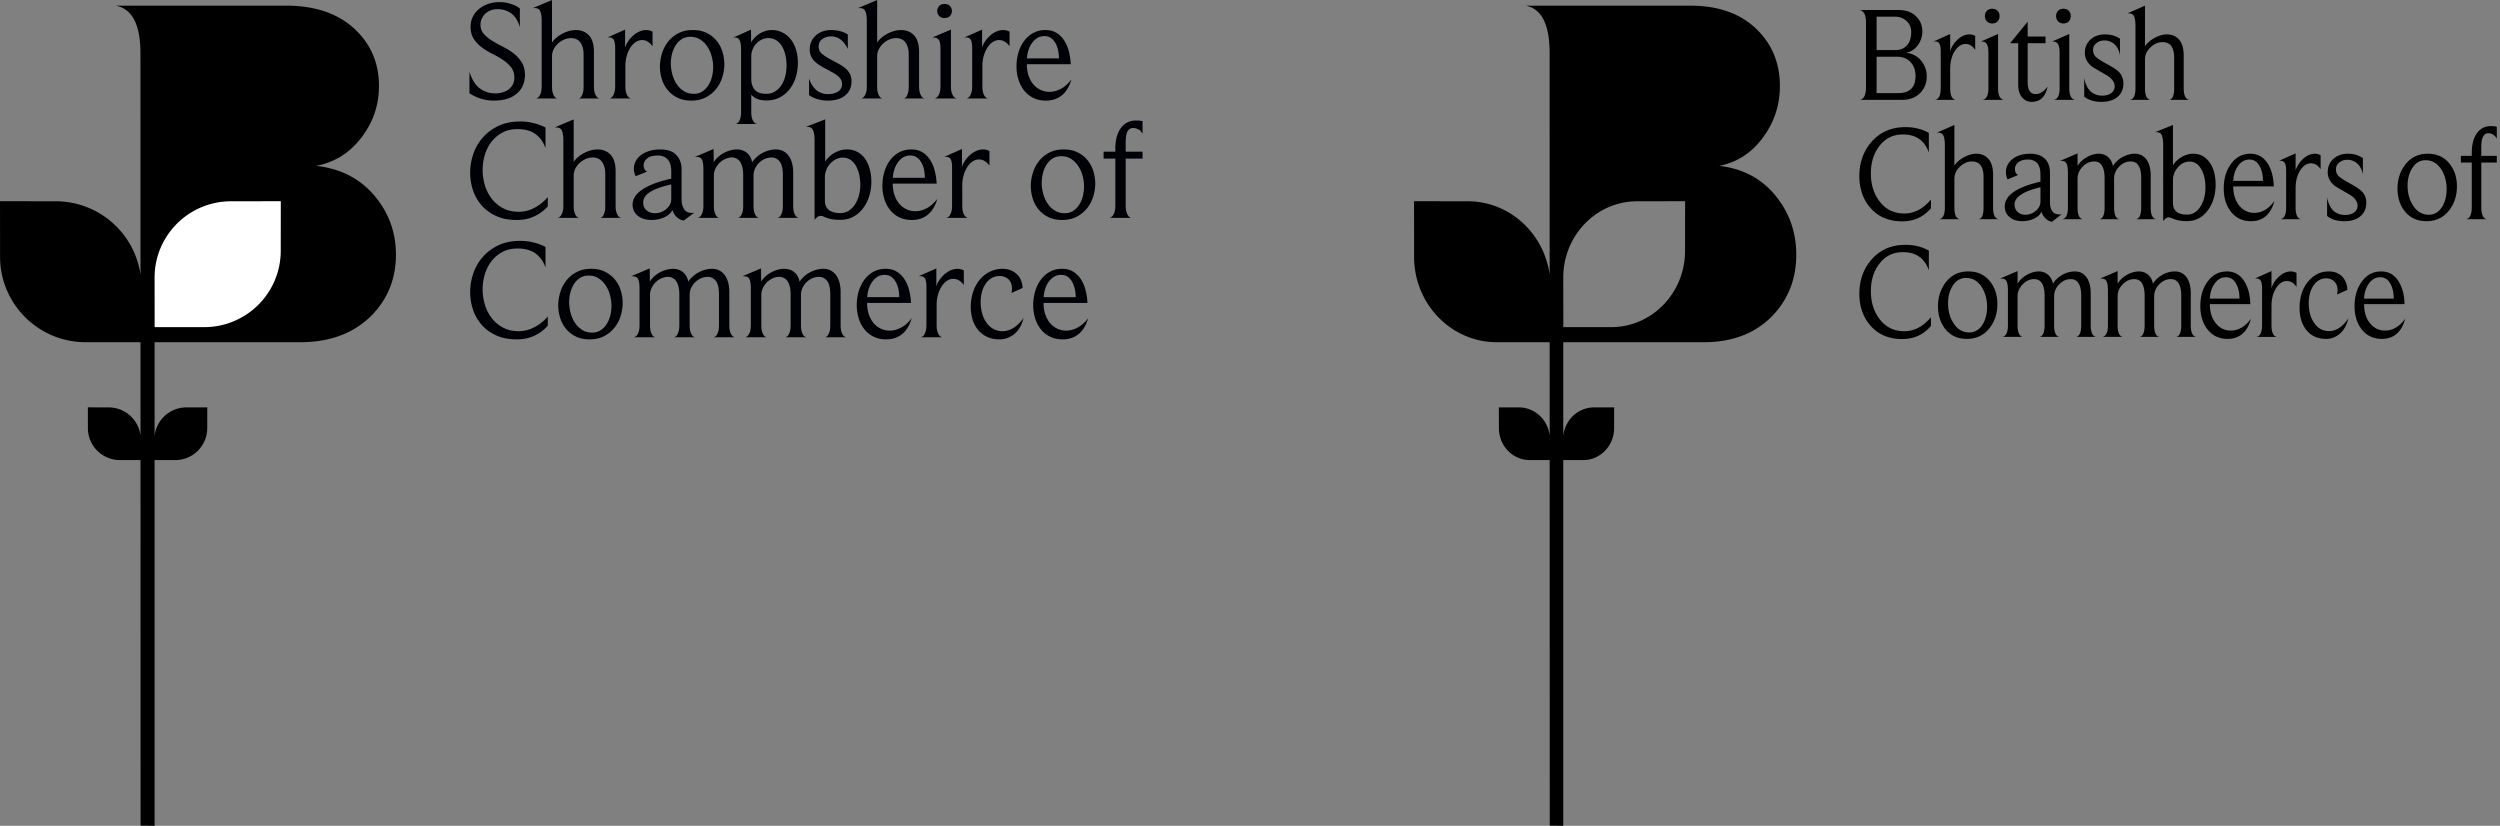
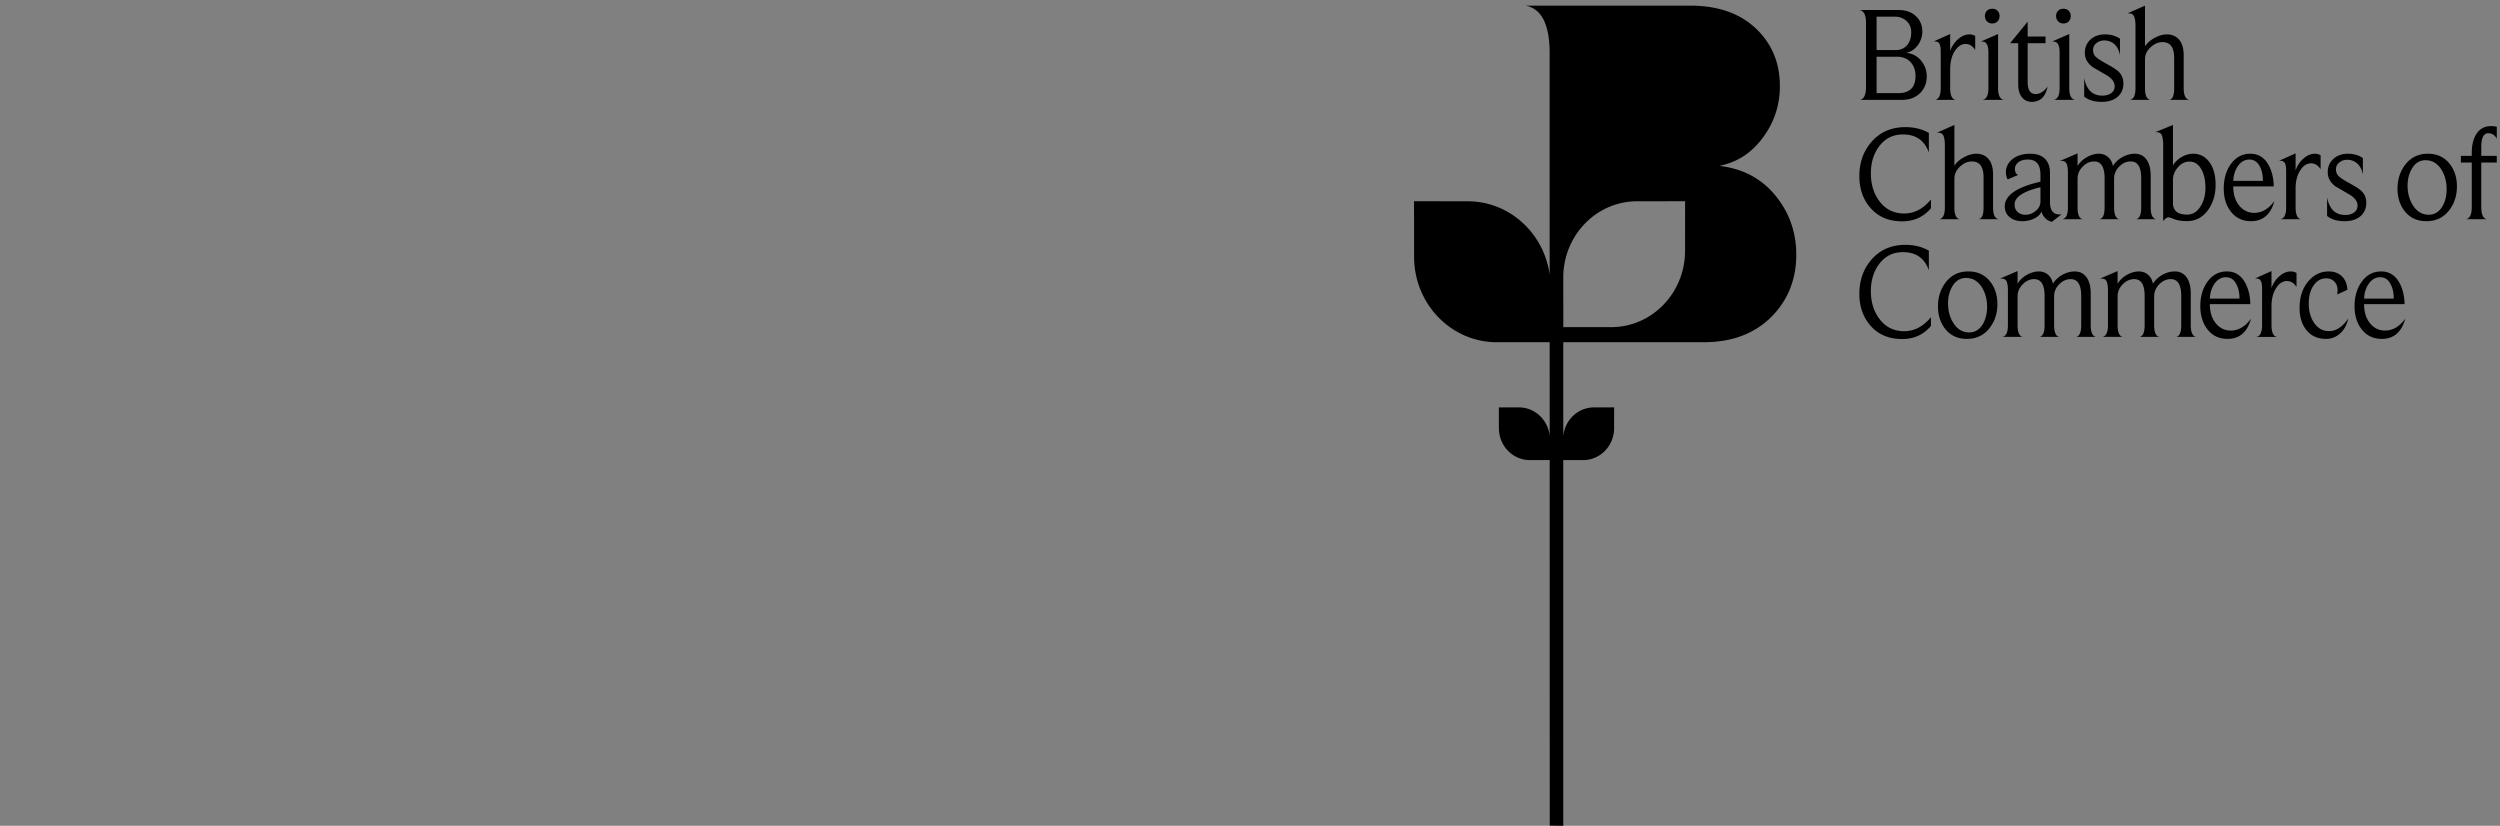
<svg xmlns="http://www.w3.org/2000/svg" width="442" height="146">
  <rect width="100%" height="100%" fill="#808080" stroke="none" />
  <g fill="none" fill-rule="evenodd">
    <path d="M298.865 1c5.128 0 9.13 1.495 12.013 4.468 2.538 2.62 3.805 5.868 3.805 9.74 0 3.395-1.01 6.443-3.026 9.154-2.019 2.709-4.586 4.364-7.698 4.96 4.136.477 7.44 2.218 9.914 5.225 2.472 3.009 3.707 6.505 3.707 10.495 0 4.17-1.35 7.715-4.06 10.632-3.05 3.218-7.139 4.826-12.255 4.826h-24.88v16.624c.267-2.862 2.601-5.095 5.44-5.095l3.553-.008-.003 3.67c0 3.123-2.448 5.652-5.468 5.652l-3.522-.002V146l-2.39-.035-.012-64.624-3.517.002c-3.018 0-5.463-2.529-5.463-5.651l-.006-3.67 3.555.007c2.811 0 5.128 2.196 5.431 5.02l-.002-16.549-9.35.004c-8.072 0-14.62-6.763-14.62-15.108L250 35.57l9.501.017c7.373 0 13.468 5.637 14.478 12.967l-.005-39.155c0-5.061-1.415-7.864-4.234-8.399zm38.02 42.288c1.437 0 2.72.29 3.855.874l.28.152v3.463c-.754-2.13-2.277-3.196-4.57-3.196-1.786 0-3.202.715-4.247 2.144-.955 1.29-1.433 2.872-1.433 4.748 0 1.908.493 3.532 1.479 4.866 1.092 1.48 2.57 2.219 4.432 2.219 1.68 0 3.18-.746 4.502-2.236l.207-.242v1.55c-1.31 1.541-3.003 2.313-5.08 2.313-2.418 0-4.32-.827-5.705-2.482-1.247-1.48-1.871-3.318-1.871-5.512 0-2.323.679-4.295 2.034-5.919 1.524-1.827 3.564-2.742 6.118-2.742zm74.852 4.702c.925 0 1.69.278 2.286.834.567.555.89 1.278.977 2.165l.019.247-1.824.836c.057-.239.09-.494.09-.764 0-.637-.194-1.144-.577-1.528-.385-.38-.861-.572-1.432-.572-.906 0-1.649.414-2.227 1.242-.576.827-.866 1.892-.866 3.197 0 1.32.3 2.44.902 3.363.662 1.018 1.553 1.528 2.675 1.528 1.28 0 2.417-.749 3.42-2.243-.262 1.175-.774 2.08-1.524 2.717a3.56 3.56 0 01-2.402.905c-1.51 0-2.69-.541-3.534-1.624-.77-1.001-1.155-2.28-1.155-3.84 0-1.891.495-3.44 1.49-4.651.992-1.209 2.222-1.812 3.682-1.812zm-63.748 0c1.665 0 2.965.613 3.905 1.837.829 1.081 1.244 2.391 1.244 3.935 0 1.606-.438 2.989-1.314 4.15-1.003 1.336-2.366 2.004-4.089 2.004-1.645 0-2.938-.613-3.879-1.837-.815-1.081-1.222-2.386-1.222-3.912 0-1.606.438-2.996 1.313-4.174 1.003-1.335 2.35-2.003 4.042-2.003zm45.737-.001c1.327 0 2.358.597 3.093 1.79.597.971.94 2.177 1.024 3.622l.015.366h-7.16c0 1.43.37 2.584 1.11 3.457.69.813 1.554 1.218 2.585 1.218 1.372 0 2.565-.7 3.583-2.1-.647 2.383-2.034 3.573-4.158 3.573-1.509 0-2.71-.587-3.601-1.764-.8-1.066-1.202-2.402-1.202-4.008 0-1.747.436-3.21 1.304-4.387.87-1.178 2.006-1.767 3.407-1.767zm27.271 0c1.325 0 2.357.597 3.094 1.79.595.971.94 2.177 1.022 3.622l.015.366h-7.158c0 1.43.37 2.584 1.109 3.457.69.813 1.552 1.218 2.586 1.218 1.372 0 2.564-.7 3.582-2.1-.646 2.383-2.034 3.573-4.157 3.573-1.509 0-2.709-.587-3.602-1.764-.802-1.066-1.202-2.402-1.202-4.008 0-1.747.436-3.21 1.306-4.387.869-1.178 2.002-1.767 3.405-1.767zm-19.398-.065v3.003a4.875 4.875 0 011.302-2.006c.67-.621 1.375-.932 2.12-.932.268 0 .537.056.803.169l.2.095v2.482c-.444-.7-1.017-1.05-1.705-1.05-.74 0-1.376.423-1.914 1.265-.49.772-.76 1.732-.8 2.88l-.006.317v3.316c0 1.213.284 1.905.848 2.076l.11.026h-3.625c.628-.105.96-.733.997-1.88l.003-.222v-6.37c0-.587-.049-1-.142-1.242-.124-.37-.373-.575-.748-.612l-.13-.007h-.233l2.92-1.308zm-27.206.001v2.239c.4-.67.967-1.203 1.707-1.602.691-.382 1.376-.572 2.053-.572.627 0 1.171.196 1.624.585.455.39.742.92.865 1.589.367-.607.898-1.115 1.588-1.532.755-.429 1.515-.642 2.287-.642.921 0 1.636.382 2.142 1.144.405.623.625 1.436.662 2.439l.005.307v5.608c0 1.196.286 1.88.857 2.05l.11.026h-3.558c.572-.105.873-.726.906-1.858l.004-.218v-5.154c0-1.99-.615-2.983-1.85-2.983-.774 0-1.455.308-2.048.919-.541.557-.836 1.195-.886 1.916l-.007.219v5.083c0 1.213.28 1.896.841 2.053l.109.023h-3.534c.566-.105.866-.726.9-1.858l.003-.218v-5.154c0-1.99-.615-2.983-1.847-2.983-.754 0-1.431.308-2.034.919-.543.557-.841 1.195-.891 1.916l-.008.219v5.083c0 1.196.272 1.88.815 2.05l.105.026h-3.625c.628-.105.957-.719.994-1.837l.003-.216v-6.107c0-.876-.098-1.465-.3-1.767-.134-.223-.364-.348-.688-.376l-.145-.006h-.254l3.095-1.33zm-17.687 0v2.239c.4-.67.967-1.203 1.706-1.602.692-.382 1.374-.572 2.051-.572.631 0 1.174.196 1.627.585.453.39.741.92.864 1.589.368-.607.899-1.115 1.589-1.532.754-.429 1.515-.642 2.284-.642.922 0 1.636.382 2.142 1.144.407.623.627 1.436.664 2.439l.006.307v5.608c0 1.196.285 1.88.854 2.05l.11.026h-3.554c.571-.105.872-.726.905-1.858l.003-.218v-5.154c0-1.99-.616-2.983-1.85-2.983-.774 0-1.456.308-2.048.919-.54.557-.836 1.195-.885 1.916l-.007.219v5.083c0 1.213.278 1.896.84 2.053l.11.023h-3.534c.565-.105.866-.726.899-1.858l.003-.218v-5.154c0-1.99-.616-2.983-1.846-2.983-.755 0-1.432.308-2.03.919-.549.557-.846 1.195-.896 1.916l-.007.219v5.083c0 1.196.272 1.88.816 2.05l.105.026h-3.626c.626-.105.957-.719.993-1.837l.004-.216v-6.107c0-.876-.099-1.465-.298-1.767-.136-.223-.368-.348-.691-.376l-.145-.006h-.256l3.098-1.33zm-9.105 1.212c-1.047 0-1.858.51-2.448 1.526-.493.844-.737 1.83-.737 2.958 0 1.322.307 2.474.925 3.46.707 1.131 1.647 1.695 2.815 1.695 1.031 0 1.848-.509 2.446-1.528.477-.857.716-1.853.716-2.98 0-1.305-.297-2.451-.9-3.436-.707-1.13-1.648-1.695-2.817-1.695zm-49.673-13.564l-8.489.014c-7.21 0-13.054 6.043-13.054 13.494l.01 8.753 8.464.004c7.213 0 13.058-6.04 13.058-13.491l.011-8.774zm95.625 13.444c-.853 0-1.549.413-2.09 1.242-.417.63-.668 1.374-.745 2.237l-.02.292h5.244c0-.988-.177-1.822-.533-2.506-.417-.842-1.037-1.265-1.856-1.265zm27.272 0c-.853 0-1.551.413-2.09 1.242-.42.63-.667 1.374-.745 2.237l-.02.292h5.243c0-.988-.174-1.822-.532-2.506-.42-.842-1.037-1.265-1.856-1.265zM358.968 27.18c1.138 0 2.017.317 2.636.954.507.54.782 1.26.824 2.16l.006.25v5.154c0 1.48.57 2.22 1.71 2.22.037 0 .087-.005.149-.012l.219-.036-1.731 1.34c-.46-.078-.863-.3-1.2-.658-.34-.359-.548-.737-.626-1.136-.277.54-.735.958-1.374 1.25a4.875 4.875 0 01-2.065.44c-.877 0-1.61-.235-2.195-.703-.584-.47-.878-1.109-.878-1.921 0-1.884 1.99-3.312 5.964-4.28l.345-.083v-1.241c0-1.78-.733-2.67-2.197-2.67-.741 0-1.314.163-1.714.49-.402.325-.6.71-.6 1.155 0 .536.16.88.48 1.033l.101.04-1.874.788a2.775 2.775 0 01-.302-1.312c0-.845.355-1.575 1.064-2.196.817-.684 1.901-1.026 3.258-1.026zm-22.082-4.703c1.436 0 2.72.292 3.854.874l.28.152v3.465c-.754-2.131-2.277-3.199-4.57-3.199-1.786 0-3.202.717-4.247 2.149-.955 1.287-1.433 2.868-1.433 4.746 0 1.908.493 3.53 1.479 4.865 1.092 1.48 2.57 2.218 4.432 2.218 1.68 0 3.18-.745 4.502-2.235l.207-.241v1.55c-1.31 1.54-3.003 2.31-5.08 2.31-2.418 0-4.32-.826-5.705-2.48-1.247-1.478-1.871-3.317-1.871-5.513 0-2.323.679-4.294 2.034-5.917 1.524-1.828 3.564-2.744 6.118-2.744zm78.262 4.703c.884 0 1.677.207 2.38.62l.23.144v2.909l-.052-.25c-.175-.74-.513-1.324-1.012-1.754a2.617 2.617 0 00-1.688-.6c-.553 0-1.016.154-1.386.455-.415.32-.623.725-.623 1.217 0 .493.15.89.451 1.194.3.302.927.715 1.884 1.24 1.06.572 1.784 1.04 2.171 1.407.57.556.855 1.25.855 2.076 0 1-.343 1.798-1.028 2.386-.686.587-1.626.883-2.828.883-1.195 0-2.161-.264-2.894-.793l-.179-.137V34.91c.402 2.067 1.471 3.097 3.215 3.097.552 0 1.031-.117 1.431-.356.495-.302.742-.74.742-1.313 0-.699-.457-1.335-1.367-1.907l-2.542-1.48c-.91-.683-1.365-1.517-1.365-2.504 0-.954.332-1.738.993-2.349.662-.613 1.53-.919 2.612-.919zm-17.28-.002c1.328 0 2.36.598 3.096 1.793.597.967.939 2.175 1.025 3.618l.016.366h-7.166c0 1.432.372 2.585 1.111 3.459.692.813 1.557 1.218 2.588 1.218 1.372 0 2.563-.701 3.581-2.1-.646 2.382-2.034 3.573-4.157 3.573-1.51 0-2.71-.588-3.602-1.765-.8-1.065-1.202-2.401-1.202-4.007 0-1.75.434-3.21 1.304-4.388.87-1.177 2.008-1.767 3.407-1.767zm31.368.001c1.663 0 2.965.613 3.903 1.837.83 1.082 1.246 2.394 1.246 3.935 0 1.607-.44 2.99-1.316 4.15-1 1.339-2.364 2.005-4.089 2.005-1.645 0-2.94-.613-3.879-1.838-.815-1.08-1.222-2.383-1.222-3.911 0-1.606.44-2.997 1.315-4.174 1.003-1.336 2.349-2.004 4.042-2.004zm-45.057-5.08v7.135c.372-.606.89-1.097 1.55-1.481.662-.38 1.332-.574 2.012-.574 1.172 0 2.118.478 2.844 1.434.754 1.003 1.133 2.356 1.133 4.058 0 1.736-.443 3.216-1.32 4.44-.955 1.323-2.204 1.983-3.741 1.983-.912 0-1.651-.112-2.22-.337l-.45-.172c-.298-.11-.48-.165-.545-.165-.275 0-.566.177-.875.532l-.117.142V25.657c0-.907-.11-1.536-.324-1.886-.148-.237-.388-.37-.724-.4l-.15-.006h-.205l3.132-1.267zm-16.868 5.016v2.239c.399-.67.971-1.203 1.707-1.6.693-.383 1.376-.575 2.053-.575.631 0 1.171.196 1.628.586.45.39.74.919.86 1.589.369-.606.901-1.115 1.593-1.53.75-.43 1.515-.645 2.283-.645.92 0 1.634.382 2.144 1.146.403.622.623 1.434.66 2.438l.005.306v5.608c0 1.198.286 1.881.857 2.05l.11.026h-3.556c.57-.105.873-.723.906-1.857l.004-.219v-5.153c0-1.988-.617-2.981-1.853-2.981-.77 0-1.454.305-2.049.918-.54.556-.834 1.196-.884 1.917l-.007.218v5.081c0 1.213.279 1.897.841 2.053l.109.023h-3.532c.566-.105.866-.723.9-1.857l.002-.219v-5.153c0-1.988-.618-2.981-1.846-2.981-.754 0-1.433.305-2.032.918-.547.556-.845 1.196-.895 1.917l-.008.218v5.081c0 1.198.272 1.881.817 2.05l.105.026h-3.627c.628-.105.96-.716.998-1.835l.003-.215v-6.11c0-.875-.1-1.463-.301-1.764-.138-.223-.369-.348-.692-.376l-.144-.006h-.256l3.097-1.332zm73.083-4.82c.308 0 .592.025.85.076l.187.043v2.12c-.34-.653-.845-.978-1.52-.978-.778 0-1.183.748-1.22 2.247l-.003.231v1.524h2.743v1.175h-2.743v7.849c0 1.244.287 1.957.858 2.143l.11.029h-3.67c.641-.105.98-.752 1.017-1.943l.004-.23v-7.848h-1.923v-1.175h1.923v-.523c0-1.461.3-2.617.898-3.465.6-.85 1.428-1.275 2.49-1.275zm-94.859-.197v7.208c.353-.574.91-1.071 1.672-1.492.764-.423 1.49-.635 2.184-.635.925 0 1.653.316 2.186.944.49.579.754 1.4.792 2.46l.004.27v5.824c0 1.198.294 1.881.884 2.05l.113.026h-3.531c.533-.104.816-.705.85-1.801l.003-.226v-5.392c0-1.861-.686-2.792-2.059-2.792-.756 0-1.46.306-2.116.92-.603.56-.925 1.212-.975 1.953l-.007.205v5.106c0 1.167.28 1.834.845 2.002l.109.025h-3.627c.621-.105.948-.723.985-1.857l.003-.219V25.726c0-.905-.106-1.526-.32-1.86-.146-.237-.39-.37-.725-.4l-.15-.006h-.206l3.086-1.362zm60.325 5.017l-.001 3.001.093-.25a4.855 4.855 0 011.21-1.754c.667-.621 1.372-.933 2.12-.933.268 0 .535.057.802.169l.2.094v2.484c-.442-.7-1.014-1.05-1.704-1.05-.74 0-1.376.42-1.913 1.265-.493.772-.76 1.732-.802 2.88l-.005.317v3.316c0 1.213.282 1.904.849 2.074l.11.025h-3.627c.626-.105.959-.73.996-1.878l.003-.221v-6.37c0-.59-.047-1.003-.14-1.24-.126-.372-.375-.579-.751-.616l-.13-.007h-.23l2.92-1.306zm-45.108 5.984c-3.05.73-4.576 1.749-4.576 3.053 0 .557.182.997.542 1.325.362.327.825.49 1.376.49.677 0 1.291-.232 1.837-.692.499-.42.77-.918.815-1.495l.006-.176v-2.505zm68.097-4.772c-1.048 0-1.863.51-2.447 1.528-.493.842-.743 1.83-.743 2.957 0 1.32.31 2.474.927 3.46.707 1.13 1.647 1.694 2.817 1.694 1.031 0 1.846-.508 2.447-1.526.476-.858.715-1.855.715-2.983 0-1.303-.3-2.45-.9-3.438-.708-1.128-1.648-1.692-2.816-1.692zm-41.752.239c-.781 0-1.462.339-2.044 1.014-.53.615-.819 1.292-.867 2.031l-.007.224v4.056c0 1.368.834 2.053 2.504 2.053.98 0 1.777-.495 2.387-1.48.567-.908.85-2.004.85-3.293 0-1.271-.23-2.33-.689-3.173-.506-.954-1.217-1.432-2.134-1.432zm10.6-.357c-.854 0-1.548.413-2.092 1.24-.416.629-.665 1.376-.745 2.237l-.02.291h5.245c0-.985-.175-1.821-.53-2.505-.422-.842-1.038-1.263-1.859-1.263zM358.49 3.835v2.624h3.16v1.176h-3.16v6.824c0 1.447.47 2.17 1.407 2.17.754 0 1.462-.437 2.121-1.312-.383 1.794-1.315 2.69-2.794 2.69-.722 0-1.304-.27-1.744-.81-.398-.491-.616-1.154-.652-1.988l-.006-.255v-7.32h-1.43l3.098-3.8zm13.713 2.246c.888 0 1.681.206 2.381.619l.23.145-.001 2.91-.052-.25c-.176-.74-.512-1.325-1.01-1.755a2.61 2.61 0 00-1.688-.6c-.555 0-1.014.153-1.386.455-.417.32-.623.725-.623 1.216 0 .494.151.892.45 1.193.275.279.826.649 1.651 1.113l.736.406c.791.448 1.347.824 1.669 1.13.569.556.855 1.249.855 2.076 0 1.002-.343 1.796-1.028 2.385-.686.588-1.628.884-2.828.884-1.195 0-2.16-.264-2.894-.793l-.18-.138v-3.265c.403 2.065 1.474 3.097 3.214 3.097.556 0 1.033-.118 1.435-.357.493-.301.738-.74.738-1.312 0-.7-.453-1.336-1.363-1.908l-2.544-1.479c-.91-.683-1.365-1.52-1.365-2.505 0-.954.331-1.737.993-2.348.663-.613 1.532-.919 2.61-.919zm-27.412-.065v3.001a4.864 4.864 0 011.3-2.006c.668-.618 1.377-.93 2.12-.93.268 0 .535.057.803.168l.202.095v2.483c-.45-.699-1.015-1.05-1.705-1.05-.74 0-1.374.421-1.914 1.266-.494.772-.76 1.731-.8 2.879l-.006.317v3.316c0 1.213.282 1.904.848 2.074l.11.026h-3.625c.626-.105.957-.73.993-1.878l.004-.222v-6.37c0-.589-.046-1.002-.139-1.241-.126-.372-.375-.577-.75-.615l-.13-.006h-.232l2.92-1.307zm8.466 0v9.563c0 1.198.31 1.881.923 2.05l.118.026h-3.787c.653-.105 1-.724 1.039-1.858l.003-.218V9.256c0-1.2-.323-1.835-.969-1.902l-.117-.006h-.254l3.044-1.332zM379.235 1v7.208c.352-.574.912-1.071 1.674-1.494.762-.422 1.49-.631 2.184-.631.923 0 1.65.313 2.183.94.49.58.756 1.401.794 2.462l.005.27v5.824c0 1.198.293 1.881.883 2.05l.114.026h-3.534c.535-.105.818-.705.852-1.803l.003-.226v-5.39c0-1.861-.688-2.792-2.059-2.792-.756 0-1.461.306-2.117.917-.602.562-.926 1.214-.976 1.956l-.006.204v5.105c0 1.169.28 1.836.847 2.003l.11.026h-3.628c.62-.105.95-.724.986-1.858l.003-.218V4.628c0-.907-.108-1.526-.322-1.861-.148-.237-.39-.37-.726-.4l-.15-.006h-.207L379.235 1zm-13.39 5.016v9.563c0 1.198.307 1.881.922 2.05l.118.026h-3.787c.653-.105.998-.724 1.037-1.858l.003-.218V9.256c0-1.2-.322-1.835-.968-1.902l-.118-.006h-.254l3.047-1.332zM335.64 1.771c1.37 0 2.438.398 3.208 1.193.676.7 1.018 1.565 1.018 2.599a4 4 0 01-.81 2.445c-.536.722-1.22 1.165-2.051 1.324 1.107.127 1.99.591 2.652 1.394.66.803.992 1.738.992 2.803 0 1.113-.36 2.059-1.085 2.838-.762.801-1.765 1.228-3.008 1.281l-.27.006h-7.454c.679-.12 1.038-.806 1.076-2.062l.003-.228V4.012c0-1.272-.333-2.008-.997-2.21l-.13-.031h6.856zm-.279 8.256h-3.579v6.438h3.81c2.048 0 3.072-1.009 3.072-3.028 0-1.018-.296-1.841-.89-2.468-.543-.576-1.264-.888-2.163-.936l-.25-.006zm-.322-7.08h-3.257V8.85h3.418c.802 0 1.452-.282 1.955-.844.498-.565.748-1.33.748-2.298 0-.827-.276-1.493-.83-2-.5-.456-1.1-.708-1.798-.754l-.236-.008zm17.19-1.398c.4 0 .715.123.946.37.233.247.35.552.35.918 0 .367-.117.678-.35.933-.231.252-.546.38-.946.38-.389 0-.7-.128-.939-.38a1.315 1.315 0 01-.36-.933c0-.366.118-.671.35-.918.23-.247.547-.37.949-.37zm12.585 0c.402 0 .717.123.948.37.233.247.347.552.347.918 0 .367-.114.678-.347.933-.231.252-.546.38-.948.38-.385 0-.697-.128-.936-.38a1.307 1.307 0 01-.36-.933c0-.366.117-.671.348-.918.232-.247.548-.37.948-.37z" fill="#000" />
-     <path fill="#FFF" d="M26 33h27v26H26z" />
-     <path d="M49.633 44.346c0 7.451-6.054 13.492-13.526 13.492l-8.767-.004-.01-8.753c0-7.451 6.054-13.494 13.522-13.494l8.793-.014-.012 8.773zm6.258-15.025c3.225-.595 5.883-2.25 7.975-4.96C65.953 21.652 67 18.604 67 15.21c0-3.873-1.312-7.12-3.941-9.741C60.072 2.495 55.927 1 50.615 1H20.447c2.92.535 4.385 3.338 4.385 8.399l.006 39.155c-1.046-7.33-7.36-12.967-14.996-12.967L0 35.569l.012 9.827c0 8.344 6.782 15.108 15.143 15.108l9.685-.004.002 16.55a5.658 5.658 0 00-5.626-5.021l-3.682-.008.006 3.67a5.654 5.654 0 005.66 5.652l3.642-.002.012 64.624 2.476.035V81.34l3.648.003a5.656 5.656 0 005.664-5.651l.004-3.67-3.68.007a5.654 5.654 0 00-5.636 5.095V60.5H53.1c5.3 0 9.536-1.608 12.696-4.826C68.602 52.757 70 49.212 70 45.042c0-3.99-1.278-7.486-3.839-10.495-2.562-3.007-5.985-4.748-10.27-5.226z" fill="#000" />
-     <path d="M177.24 47.527c.968 0 1.79.296 2.466.886.676.59 1.038 1.426 1.088 2.506l-1.977.873c.033-.115.057-.245.075-.386.017-.141.025-.278.025-.412 0-.699-.213-1.239-.638-1.62-.426-.383-.94-.575-1.54-.575-.5 0-.957.112-1.365.338a3.19 3.19 0 00-1.063.96 4.618 4.618 0 00-.69 1.471 6.897 6.897 0 00-.238 1.871c0 .65.079 1.277.238 1.882.159.61.402 1.153.726 1.634.326.483.73.87 1.215 1.16.484.293 1.052.438 1.703.438.65 0 1.293-.197 1.927-.586.635-.391 1.227-.977 1.778-1.76-.318 1.28-.867 2.233-1.653 2.858-.784.622-1.652.935-2.604.935-.85 0-1.594-.155-2.228-.462a4.63 4.63 0 01-1.59-1.246 5.299 5.299 0 01-.95-1.822 7.505 7.505 0 01-.315-2.183c0-.997.148-1.911.439-2.743.291-.833.688-1.543 1.19-2.134a5.41 5.41 0 011.778-1.384 4.976 4.976 0 012.203-.499zm10.54 0c.768 0 1.427.17 1.979.512.55.34 1.004.794 1.364 1.36a6.61 6.61 0 01.812 1.933c.184.723.294 1.468.326 2.231H184.5c0 .783.109 1.478.325 2.085.217.605.51 1.116.876 1.533a3.703 3.703 0 002.805 1.271c.667 0 1.34-.178 2.016-.535.676-.358 1.297-.91 1.866-1.66-.351 1.23-.91 2.162-1.679 2.794-.768.632-1.71.949-2.83.949-.868 0-1.626-.166-2.278-.5a4.722 4.722 0 01-1.626-1.346 5.922 5.922 0 01-.977-1.934 7.832 7.832 0 01-.326-2.258c0-.897.12-1.737.364-2.52a6.494 6.494 0 011.027-2.044 4.852 4.852 0 011.602-1.372c.624-.333 1.33-.499 2.115-.499zm-95.817-4.94a9.55 9.55 0 012.504.313c.768.208 1.427.462 1.98.76v3.617c-.403-1.097-1.007-1.928-1.817-2.495-.809-.565-1.857-.847-3.142-.847-1.018 0-1.912.208-2.679.624a5.977 5.977 0 00-1.927 1.634 7.059 7.059 0 00-1.165 2.306 9.284 9.284 0 00.013 5.364 7.34 7.34 0 001.202 2.369 6.074 6.074 0 002.002 1.685c.8.424 1.736.636 2.805.636.935 0 1.849-.233 2.741-.699a7.957 7.957 0 002.367-1.895v1.62a7.096 7.096 0 01-2.342 1.76c-.927.44-1.983.661-3.167.661-1.387 0-2.596-.237-3.63-.712-1.035-.473-1.892-1.101-2.568-1.882a7.868 7.868 0 01-1.513-2.67 9.682 9.682 0 01-.5-3.093c0-1.115.181-2.212.55-3.293a8.587 8.587 0 011.664-2.905c.742-.857 1.665-1.546 2.767-2.071 1.102-.523 2.387-.787 3.855-.787zm12.544 4.94c.967 0 1.803.178 2.504.537.701.357 1.28.822 1.74 1.397a5.67 5.67 0 011.013 1.945c.216.724.326 1.443.326 2.157 0 .749-.117 1.506-.35 2.27a6.27 6.27 0 01-1.078 2.071 5.738 5.738 0 01-1.826 1.51c-.735.39-1.603.586-2.605.586-.95 0-1.776-.18-2.478-.536a5.175 5.175 0 01-1.728-1.384 5.707 5.707 0 01-1.002-1.923 7.44 7.44 0 01-.324-2.17c0-.748.115-1.508.349-2.281a6.35 6.35 0 011.065-2.083 5.547 5.547 0 011.815-1.51c.735-.39 1.594-.586 2.579-.586zm52.077 0c.767 0 1.428.17 1.977.512.552.34 1.006.794 1.365 1.36.36.564.63 1.21.814 1.933.184.723.291 1.468.326 2.231h-7.762c0 .783.107 1.478.326 2.085.216.605.508 1.116.875 1.533a3.703 3.703 0 002.805 1.271c.667 0 1.34-.178 2.016-.535.674-.358 1.297-.91 1.864-1.66-.35 1.23-.91 2.162-1.676 2.794-.769.632-1.713.949-2.83.949-.868 0-1.629-.166-2.278-.5a4.746 4.746 0 01-1.629-1.346 5.956 5.956 0 01-.975-1.934 7.766 7.766 0 01-.326-2.258c0-.897.121-1.737.362-2.52a6.534 6.534 0 011.027-2.044 4.877 4.877 0 011.604-1.372c.625-.333 1.33-.499 2.115-.499zm8.963-.074v3.142c.117-.365.3-.731.552-1.098a5.45 5.45 0 01.862-.985c.326-.29.69-.527 1.09-.71.4-.183.818-.275 1.251-.275.336 0 .702.092 1.102.275v2.594a2.876 2.876 0 00-.8-.786 1.876 1.876 0 00-1.053-.311 2 2 0 00-1.101.336c-.351.225-.663.546-.94.96a5.483 5.483 0 00-.662 1.472 6.689 6.689 0 00-.251 1.895v3.469c0 .483.042.864.126 1.147.083.282.182.498.3.649.116.149.23.254.338.311.11.06.188.088.238.088h-3.832c.052 0 .13-.025.24-.076a.99.99 0 00.337-.298c.117-.151.222-.37.314-.663.09-.29.136-.675.136-1.158v-6.66c0-.417-.025-.753-.075-1.01-.05-.26-.124-.455-.224-.588a.82.82 0 00-.35-.275 1.295 1.295 0 00-.45-.075h-.252l3.104-1.37zm-50.675 0l.025 2.344c.216-.366.488-.69.814-.974a5.395 5.395 0 012.165-1.147 4.42 4.42 0 011.102-.149c.701 0 1.293.2 1.778.6.483.399.793.956.925 1.67.201-.3.447-.586.74-.86a5 5 0 01.988-.724 5.582 5.582 0 011.19-.499 4.58 4.58 0 011.29-.187c.517 0 .967.11 1.352.325.384.216.7.508.95.872.252.367.44.794.564 1.285.126.49.188 1.02.188 1.584v5.862c0 .483.042.865.124 1.148.085.282.184.498.301.649.117.149.23.248.34.298a.636.636 0 00.237.076h-3.78c.05 0 .124-.025.224-.076a.95.95 0 00.314-.298c.107-.151.203-.367.287-.65.083-.282.125-.664.125-1.147v-5.388c0-1.13-.188-1.934-.563-2.407-.376-.474-.855-.71-1.44-.71-.417 0-.817.085-1.203.261a3.44 3.44 0 00-1.714 1.708c-.175.384-.263.79-.263 1.222v5.314c0 .483.042.865.125 1.148.084.282.18.498.29.649a.874.874 0 00.325.298.636.636 0 00.237.076h-3.755c.05 0 .125-.025.224-.076a.95.95 0 00.314-.298c.108-.151.204-.367.288-.65.082-.282.124-.664.124-1.147v-5.388c0-.565-.053-1.048-.162-1.447-.11-.4-.255-.724-.437-.972a1.625 1.625 0 00-.64-.536 1.836 1.836 0 00-.763-.163c-.4 0-.793.086-1.176.262a3.448 3.448 0 00-1.016.699 3.65 3.65 0 00-.712 1.01c-.184.383-.276.79-.276 1.221v5.314c0 .483.042.865.126 1.148.083.282.178.498.288.649a.93.93 0 00.312.298c.1.051.174.076.226.076h-3.832c.05 0 .13-.025.238-.076.109-.05.222-.146.339-.287.117-.141.22-.353.312-.635.092-.283.138-.665.138-1.148v-6.385a7.18 7.18 0 00-.075-1.16c-.05-.29-.13-.52-.237-.686a.761.761 0 00-.39-.324 1.618 1.618 0 00-.524-.077h-.276l3.305-1.395zm19.679 0l.025 2.344a3.99 3.99 0 01.814-.974 5.382 5.382 0 012.165-1.147 4.42 4.42 0 011.102-.149c.7 0 1.293.2 1.778.6.484.399.793.956.927 1.67a5.12 5.12 0 011.726-1.584 5.582 5.582 0 011.19-.499 4.58 4.58 0 011.29-.187c.517 0 .967.11 1.352.325.383.216.701.508.95.872.251.367.44.794.564 1.285.126.49.187 1.02.187 1.584v5.862c0 .483.043.865.127 1.148.082.282.184.498.3.649.118.149.229.248.338.298a.66.66 0 00.238.076h-3.78c.05 0 .124-.025.224-.076.101-.05.205-.15.314-.298.109-.151.203-.367.287-.65.084-.282.125-.664.125-1.147v-5.388c0-1.13-.188-1.934-.564-2.407-.375-.474-.854-.71-1.439-.71a2.85 2.85 0 00-1.2.261 3.414 3.414 0 00-1.716 1.708 2.89 2.89 0 00-.264 1.222v5.314c0 .483.042.865.126 1.148.083.282.179.498.288.649.11.149.216.248.326.298a.636.636 0 00.237.076h-3.755c.05 0 .124-.025.224-.076.102-.05.205-.15.314-.298.108-.151.205-.367.288-.65.084-.282.124-.664.124-1.147v-5.388c0-.565-.053-1.048-.163-1.447-.107-.4-.253-.724-.437-.972a1.612 1.612 0 00-.64-.536 1.836 1.836 0 00-.762-.163c-.4 0-.793.086-1.176.262a3.414 3.414 0 00-1.014.699c-.293.29-.53.628-.715 1.01-.184.383-.275.79-.275 1.221v5.314c0 .483.042.865.126 1.148.082.282.178.498.287.649.11.149.213.248.315.298.1.051.174.076.224.076h-3.83a.65.65 0 00.237-.076c.108-.05.22-.146.338-.287.116-.141.222-.353.314-.635.09-.283.136-.665.136-1.148v-6.385a7.18 7.18 0 00-.075-1.16c-.05-.29-.128-.52-.238-.686a.757.757 0 00-.387-.324 1.63 1.63 0 00-.526-.077h-.276l3.305-1.395zm-30.47 1.271c-.617 0-1.147.15-1.59.449-.443.3-.8.683-1.077 1.149a5.28 5.28 0 00-.6 1.521 6.989 6.989 0 00-.187 1.571c0 .615.082 1.243.249 1.883.167.64.418 1.22.75 1.735.336.515.756.939 1.265 1.271.51.334 1.106.5 1.792.5.617 0 1.142-.154 1.577-.462a3.809 3.809 0 001.063-1.147c.276-.458.477-.966.602-1.523a7.253 7.253 0 00.187-1.583c0-.6-.084-1.218-.25-1.86a5.916 5.916 0 00-.752-1.732 4.334 4.334 0 00-1.25-1.272c-.503-.334-1.095-.5-1.779-.5zm83.524-.124c-.502 0-.935.12-1.302.36-.368.243-.68.55-.94.925-.258.374-.46.798-.6 1.271a5.5 5.5 0 00-.238 1.384h5.66a7.1 7.1 0 00-.139-1.346 4.672 4.672 0 00-.438-1.273 2.865 2.865 0 00-.788-.947c-.326-.25-.732-.374-1.215-.374zm-31.197 0c-.5 0-.935.12-1.301.36-.368.243-.68.55-.939.925-.258.374-.46.798-.601 1.271-.142.474-.22.935-.238 1.384h5.658c0-.431-.046-.88-.138-1.346a4.735 4.735 0 00-.437-1.273 2.847 2.847 0 00-.79-.947c-.325-.25-.73-.374-1.214-.374zM116.75 26.42c1.285 0 2.232.333 2.84.997.61.666.915 1.506.915 2.52v5.389c0 .614.142 1.155.427 1.62.282.466.759.7 1.426.7.101 0 .233-.018.4-.05l-1.878 1.397a2.257 2.257 0 01-1.314-.699c-.358-.384-.58-.773-.663-1.172-.318.582-.822 1.021-1.515 1.321-.692.3-1.432.449-2.215.449-.45 0-.878-.058-1.278-.174-.4-.117-.755-.29-1.064-.523a2.498 2.498 0 01-.726-.861 2.574 2.574 0 01-.262-1.185c0-.417.117-.837.35-1.26.234-.424.621-.836 1.163-1.235.543-.4 1.25-.773 2.118-1.123.867-.35 1.935-.664 3.203-.947v-1.298c0-.948-.213-1.649-.638-2.107-.425-.458-1.006-.687-1.74-.687-.85 0-1.483.175-1.89.525-.409.349-.614.748-.614 1.197 0 .282.058.524.176.723a.86.86 0 00.45.399l-2.028.823a2.883 2.883 0 01-.326-1.37c0-.4.096-.803.29-1.211.19-.409.482-.77.875-1.086.393-.315.881-.573 1.464-.773.584-.199 1.268-.298 2.054-.298zm44.365 0c.767 0 1.428.17 1.978.51a4.248 4.248 0 011.364 1.36c.36.567.63 1.21.814 1.933.184.724.291 1.468.326 2.234h-7.762c0 .782.11 1.475.326 2.082.217.607.508 1.119.876 1.535a3.699 3.699 0 002.805 1.271c.666 0 1.339-.177 2.015-.536.676-.357 1.297-.91 1.864-1.659-.35 1.231-.91 2.163-1.676 2.795-.768.632-1.711.947-2.83.947-.868 0-1.627-.166-2.278-.499a4.706 4.706 0 01-1.627-1.347 5.912 5.912 0 01-.977-1.932 7.832 7.832 0 01-.326-2.258c0-.9.121-1.737.363-2.52a6.607 6.607 0 011.027-2.046A4.871 4.871 0 01159 26.92c.625-.333 1.33-.5 2.115-.5zm-69.152-4.94a9.55 9.55 0 012.504.314c.768.206 1.427.46 1.98.76v3.617c-.403-1.098-1.007-1.93-1.817-2.495-.809-.565-1.857-.848-3.142-.848-1.018 0-1.912.208-2.679.625a5.972 5.972 0 00-1.927 1.632 7.05 7.05 0 00-1.165 2.307 9.296 9.296 0 00.013 5.364 7.36 7.36 0 001.202 2.37 6.046 6.046 0 002.002 1.683c.8.424 1.736.636 2.805.636.935 0 1.849-.233 2.741-.699a7.897 7.897 0 002.367-1.896v1.623a7.117 7.117 0 01-2.342 1.758c-.927.441-1.983.66-3.167.66-1.387 0-2.596-.236-3.63-.71-1.035-.473-1.892-1.101-2.568-1.884a7.842 7.842 0 01-1.513-2.668 9.7 9.7 0 01-.5-3.093c0-1.114.181-2.212.55-3.292a8.596 8.596 0 011.664-2.908c.742-.855 1.665-1.546 2.767-2.069 1.102-.525 2.387-.786 3.855-.786zm96.093 4.94c.967 0 1.803.178 2.502.537a5.258 5.258 0 011.742 1.396 5.73 5.73 0 011.013 1.947c.217.721.326 1.443.326 2.157 0 .748-.117 1.504-.35 2.27a6.324 6.324 0 01-1.078 2.07 5.694 5.694 0 01-1.827 1.509c-.736.39-1.602.586-2.604.586-.952 0-1.778-.178-2.48-.537a5.144 5.144 0 01-1.726-1.384 5.664 5.664 0 01-1.002-1.92 7.378 7.378 0 01-.326-2.17c0-.749.117-1.509.351-2.284a6.422 6.422 0 011.063-2.082 5.53 5.53 0 011.817-1.508c.734-.391 1.592-.586 2.579-.586zm-42.163-5.313v7.458c.4-.632.954-1.148 1.665-1.547.709-.399 1.439-.597 2.19-.597.619 0 1.194.128 1.728.385.533.258.989.632 1.364 1.123.376.49.673 1.094.89 1.81.216.713.325 1.52.325 2.418 0 .865-.124 1.7-.375 2.506a7.016 7.016 0 01-1.077 2.146 5.362 5.362 0 01-1.715 1.497c-.676.374-1.448.56-2.316.56-.635 0-1.136-.036-1.502-.11a6.905 6.905 0 01-.903-.239 5.1 5.1 0 01-.575-.236 1.111 1.111 0 00-.5-.111.91.91 0 00-.601.21 3.707 3.707 0 00-.475.487V24.823c0-.515-.035-.928-.1-1.235-.067-.307-.155-.548-.265-.723a.81.81 0 00-.4-.35 1.577 1.577 0 00-.538-.086h-.226l3.406-1.322zm-19.73 5.237l.025 2.347c.218-.367.488-.692.814-.974a5.382 5.382 0 012.165-1.147c.385-.1.753-.15 1.102-.15.7 0 1.295.2 1.778.598.484.4.793.957.927 1.673.2-.3.446-.587.738-.861.29-.275.622-.516.99-.724a5.525 5.525 0 011.188-.498 4.513 4.513 0 011.29-.187c.517 0 .967.107 1.352.322.383.218.701.508.95.875.251.366.44.794.564 1.284.126.491.187 1.018.187 1.585v5.86c0 .483.043.865.127 1.15.082.282.184.497.3.646.118.151.229.25.338.3.11.05.188.074.237.074h-3.78c.05 0 .125-.024.224-.074.102-.05.205-.149.315-.3.109-.149.203-.364.287-.647.084-.284.127-.666.127-1.149V30.96c0-1.132-.19-1.934-.566-2.407-.373-.473-.854-.712-1.439-.712-.417 0-.818.088-1.2.263a3.409 3.409 0 00-1.716 1.709c-.176.382-.262.79-.262 1.222v5.312c0 .483.04.865.124 1.15.083.282.179.497.288.646.109.151.216.25.326.3a.66.66 0 00.237.074h-3.755c.05 0 .124-.024.224-.074.102-.05.205-.149.314-.3.11-.149.205-.364.288-.647.084-.284.124-.666.124-1.149V30.96c0-.565-.054-1.048-.163-1.447-.107-.399-.253-.723-.437-.973a1.62 1.62 0 00-.638-.537 1.882 1.882 0 00-.764-.162c-.4 0-.793.088-1.176.263a3.409 3.409 0 00-1.014.697c-.293.292-.53.628-.715 1.012a2.78 2.78 0 00-.274 1.222v5.312c0 .483.04.865.125 1.15.082.282.178.497.287.646.11.151.213.25.315.3.1.05.174.074.224.074h-3.83c.05 0 .128-.024.237-.074.108-.05.22-.145.337-.286.117-.142.223-.353.315-.636.09-.283.136-.666.136-1.147v-6.387c0-.481-.025-.869-.075-1.161-.05-.29-.128-.52-.238-.685a.758.758 0 00-.387-.325 1.687 1.687 0 00-.526-.074h-.276l3.305-1.398zm74.71-5.037c.284 0 .522.011.715.036.192.025.33.056.412.088v2.22c-.2-.382-.46-.649-.776-.798-.318-.15-.61-.225-.876-.225-.434 0-.764.197-.988.586-.226.391-.34 1.061-.34 2.008v1.598H202v1.221h-2.98v8.207c0 .498.043.895.127 1.185.083.29.182.516.299.674.117.158.23.265.34.325a.598.598 0 00.237.085h-3.882c.05 0 .13-.024.24-.074a1.07 1.07 0 00.348-.3c.127-.149.234-.374.326-.672.092-.3.138-.708.138-1.223V28.04h-2.077v-1.22h2.077v-.55c0-1.529.326-2.74.977-3.629.651-.89 1.552-1.334 2.703-1.334zm-30.795 5.037v3.144c.117-.366.301-.73.55-1.097.251-.367.539-.695.864-.985.326-.292.69-.529 1.09-.712.4-.182.817-.273 1.252-.273.333 0 .7.091 1.101.273v2.594a2.895 2.895 0 00-.8-.785 1.882 1.882 0 00-1.053-.313c-.385 0-.75.113-1.101.338-.35.224-.663.544-.939.96a5.424 5.424 0 00-.663 1.472 6.689 6.689 0 00-.25 1.896v3.466c0 .483.041.865.126 1.15.082.282.182.498.298.646.117.151.23.254.34.314a.598.598 0 00.237.085h-3.832c.05 0 .13-.024.24-.074a.978.978 0 00.337-.3c.117-.149.22-.368.312-.66.092-.29.138-.678.138-1.16v-6.66c0-.415-.025-.753-.075-1.01-.05-.258-.124-.453-.226-.587a.778.778 0 00-.348-.275 1.298 1.298 0 00-.453-.074h-.249l3.104-1.373zm-68.65-5.237v7.534c.199-.317.458-.607.776-.874a6.017 6.017 0 012.214-1.172c.41-.117.807-.174 1.19-.174.985 0 1.769.315 2.355.947.582.631.876 1.595.876 2.894v6.085c0 .483.046.865.138 1.15.091.282.191.497.298.646a.86.86 0 00.34.3c.116.05.199.074.25.074h-3.757a.667.667 0 00.202-.06c.1-.043.199-.138.3-.287.1-.15.192-.363.276-.638.083-.274.125-.652.125-1.133v-5.64c0-.547-.063-1.005-.188-1.37a2.746 2.746 0 00-.489-.899 1.696 1.696 0 00-.7-.498 2.375 2.375 0 00-.852-.15c-.4 0-.797.083-1.19.25a3.886 3.886 0 00-1.076.684 3.512 3.512 0 00-.788 1.024c-.2.39-.3.81-.3 1.26v5.339c0 .465.042.834.124 1.109.084.275.18.486.29.635.107.151.216.25.323.3.11.05.188.074.238.074h-3.83c.05 0 .128-.024.237-.074.11-.05.22-.149.34-.3.115-.149.22-.364.312-.647.092-.284.138-.666.138-1.149v-11.45a6.85 6.85 0 00-.088-1.221c-.058-.315-.142-.558-.251-.724a.795.795 0 00-.412-.336 1.636 1.636 0 00-.55-.087h-.226l3.355-1.422zm86.2 6.51c-.617 0-1.147.15-1.588.45a3.52 3.52 0 00-1.077 1.147 5.305 5.305 0 00-.601 1.52 7.118 7.118 0 00-.188 1.574c0 .614.082 1.243.25 1.882.168.641.417 1.22.752 1.733.333.518.755.941 1.265 1.273.507.333 1.105.499 1.789.499.617 0 1.144-.153 1.577-.462a3.77 3.77 0 001.065-1.147 5.11 5.11 0 00.6-1.522 7.154 7.154 0 00.188-1.584c0-.598-.083-1.218-.25-1.858a5.967 5.967 0 00-.75-1.733 4.37 4.37 0 00-1.254-1.273c-.5-.332-1.092-.498-1.778-.498zm-68.951 4.989c-1.751.399-3.016.857-3.794 1.372-.774.516-1.163 1.123-1.163 1.821 0 .6.202 1.065.602 1.397.4.333.893.499 1.475.499.368 0 .723-.061 1.066-.187.34-.124.645-.3.914-.523.266-.226.484-.487.649-.787.169-.3.251-.622.251-.973v-2.62zm30.345-4.74c-.433 0-.847.101-1.24.3a3.498 3.498 0 00-1.69 1.87 3.35 3.35 0 00-.249 1.249v4.24c0 .683.228 1.21.688 1.584.46.374 1.14.56 2.04.56.568 0 1.068-.14 1.503-.423a3.72 3.72 0 001.101-1.122c.301-.466.531-.999.69-1.596.157-.6.238-1.214.238-1.846 0-.6-.063-1.19-.188-1.771a5.667 5.667 0 00-.563-1.549 3.214 3.214 0 00-.966-1.084 2.314 2.314 0 00-1.364-.412zm11.917-.374c-.5 0-.935.122-1.3.362a3.39 3.39 0 00-.94.922c-.258.376-.46.8-.601 1.274-.142.473-.22.935-.238 1.384h5.658c0-.432-.046-.882-.138-1.346a4.648 4.648 0 00-.437-1.273 2.854 2.854 0 00-.79-.95c-.325-.247-.73-.373-1.214-.373zM132.773 5.238l.025 2.245c.452-.714 1.002-1.256 1.653-1.62a4.127 4.127 0 012.054-.55c.567 0 1.127.12 1.676.362.552.24 1.039.603 1.464 1.084.427.483.769 1.09 1.027 1.821.259.732.39 1.598.39 2.595 0 .864-.125 1.697-.376 2.495a6.556 6.556 0 01-1.09 2.107 5.3 5.3 0 01-1.74 1.447c-.684.357-1.47.536-2.353.536-.634 0-1.169-.088-1.604-.261a2.741 2.741 0 01-1.075-.762v3.02c0 .464.04.838.125 1.12.082.285.184.5.3.65a.97.97 0 00.338.3l.178.077c.023.01.043.016.06.021h-3.78c.05 0 .124-.024.225-.074a1 1 0 00.324-.3c.117-.149.219-.364.301-.649.084-.282.127-.664.127-1.145V8.705c0-.45-.031-.806-.089-1.071-.059-.268-.138-.476-.237-.625a.738.738 0 00-.35-.3 1.287 1.287 0 00-.451-.074h-.226l3.104-1.397zm52.052.074c.767 0 1.428.172 1.978.512a4.248 4.248 0 011.364 1.36c.36.564.63 1.21.814 1.933.184.723.291 1.468.326 2.231h-7.762c0 .783.108 1.478.326 2.085.216.607.508 1.118.876 1.535.367.414.793.73 1.276.946a3.72 3.72 0 001.529.325c.666 0 1.339-.18 2.015-.537.675-.356 1.297-.91 1.864-1.658-.35 1.23-.91 2.16-1.676 2.792-.768.634-1.713.95-2.83.95-.868 0-1.629-.167-2.278-.5a4.751 4.751 0 01-1.629-1.347 5.956 5.956 0 01-.975-1.934 7.763 7.763 0 01-.326-2.256c0-.899.121-1.739.363-2.52a6.524 6.524 0 011.027-2.046 4.85 4.85 0 011.603-1.37c.625-.335 1.33-.5 2.115-.5zm-62.341 0c.968 0 1.803.18 2.502.537a5.263 5.263 0 011.742 1.397 5.704 5.704 0 011.013 1.945c.217.724.326 1.443.326 2.157 0 .75-.117 1.506-.35 2.272a6.296 6.296 0 01-1.077 2.07 5.7 5.7 0 01-1.828 1.509c-.736.391-1.602.586-2.604.586-.952 0-1.778-.18-2.48-.536a5.186 5.186 0 01-1.725-1.384 5.681 5.681 0 01-1.002-1.92 7.46 7.46 0 01-.326-2.171c0-.748.117-1.51.35-2.283a6.403 6.403 0 011.064-2.083 5.558 5.558 0 011.816-1.51c.734-.389 1.594-.586 2.579-.586zM88.307.374a6.52 6.52 0 012.04.325c.662.215 1.183.483 1.566.798v3.292c-.333-1.132-.85-1.94-1.552-2.432a4.01 4.01 0 00-2.355-.736c-.482 0-.912.074-1.287.225a2.785 2.785 0 00-1.554 1.483c-.142.325-.213.66-.213 1.012 0 .664.198 1.218.589 1.659.392.44.877.84 1.452 1.196.384.238.793.473 1.225.704l.666.344c.684.34 1.314.732 1.889 1.173A6.111 6.111 0 0192.227 11c.391.615.588 1.38.588 2.294 0 .483-.074.96-.226 1.434a3.74 3.74 0 01-.7 1.285c-.451.565-1.057 1.002-1.815 1.31-.76.308-1.683.461-2.767.461-.835 0-1.619-.12-2.355-.36A7.932 7.932 0 0183 16.488v-3.793c.433 1.38 1.052 2.361 1.853 2.943.8.583 1.718.875 2.753.875.418 0 .828-.06 1.228-.176a3.39 3.39 0 001.063-.511 2.59 2.59 0 00.751-.86c.192-.35.29-.765.29-1.248 0-.731-.194-1.338-.577-1.82a6.315 6.315 0 00-1.427-1.297c-.426-.288-.882-.56-1.368-.82l-.497-.253a11.946 11.946 0 01-1.866-1.136 6.09 6.09 0 01-1.427-1.496c-.383-.575-.575-1.285-.575-2.132 0-.682.136-1.295.412-1.835a4.218 4.218 0 011.127-1.384 5.121 5.121 0 011.628-.872c.61-.2 1.255-.3 1.94-.3zm58.638 4.938c1.152 0 2.136.268 2.954.798v2.545c-.718-1.48-1.71-2.22-2.979-2.22-.586 0-1.094.158-1.529.475-.433.315-.65.739-.65 1.271 0 .25.033.474.1.674.067.199.196.392.387.573.194.183.452.38.778.586.324.208.746.447 1.263.712l.89.488c.142.08.28.158.413.235.4.233.747.487 1.038.76.293.275.523.588.69.936.167.349.249.757.249 1.223 0 1.048-.372 1.879-1.113 2.495-.744.615-1.767.922-3.068.922a6.361 6.361 0 01-1.89-.275c-.593-.181-1.072-.414-1.44-.698v-2.917c.368.996.836 1.704 1.403 2.119a3.215 3.215 0 001.952.624c.267 0 .546-.029.84-.088.29-.057.559-.153.8-.286a1.78 1.78 0 00.602-.537c.157-.225.237-.502.237-.836 0-.315-.07-.597-.212-.847a2.351 2.351 0 00-.613-.686 6.488 6.488 0 00-.941-.599l-.755-.41a88.98 88.98 0 01-.408-.226 12.648 12.648 0 01-1.14-.662 4.785 4.785 0 01-.876-.722 2.864 2.864 0 01-.563-.874 2.956 2.956 0 01-.201-1.136c0-.498.092-.954.276-1.37.184-.416.446-.777.79-1.086a3.599 3.599 0 011.2-.71c.46-.167.964-.25 1.516-.25zM97.595 0v7.532c.202-.315.46-.607.777-.872a5.998 5.998 0 012.216-1.172 4.33 4.33 0 011.19-.176c.985 0 1.769.317 2.353.95.584.631.876 1.595.876 2.893v6.086c0 .482.046.864.138 1.147.092.282.191.5.3.649.11.149.223.25.338.3.117.05.2.074.25.074h-3.755c.033 0 .1-.021.202-.063.1-.04.199-.138.298-.286.102-.15.192-.361.276-.636.085-.275.125-.653.125-1.136V9.653c0-.548-.061-1.006-.188-1.372a2.718 2.718 0 00-.487-.897 1.731 1.731 0 00-.7-.5 2.431 2.431 0 00-.851-.15c-.403 0-.8.085-1.19.25a3.886 3.886 0 00-1.077.686 3.526 3.526 0 00-.79 1.023 2.74 2.74 0 00-.3 1.26v5.337c0 .466.042.836.126 1.111.083.273.178.487.288.636.109.149.216.25.325.3a.66.66 0 00.238.074h-3.83c.05 0 .128-.025.237-.075.108-.05.22-.15.338-.3.117-.148.222-.366.314-.648.09-.283.136-.665.136-1.147V3.79c0-.498-.029-.907-.086-1.222-.06-.317-.142-.557-.251-.723a.816.816 0 00-.412-.338 1.706 1.706 0 00-.552-.086h-.226L97.596 0zm76.037 5.238v3.144c.117-.367.301-.733.552-1.098.251-.366.539-.695.864-.987.326-.29.688-.526 1.089-.71a2.98 2.98 0 011.253-.275c.333 0 .7.092 1.101.275v2.594a2.929 2.929 0 00-.8-.786 1.88 1.88 0 00-1.053-.311c-.385 0-.75.112-1.101.336a3.23 3.23 0 00-.939.962 5.387 5.387 0 00-.665 1.47 6.714 6.714 0 00-.249 1.897v3.467c0 .483.04.864.125 1.147.084.282.184.5.3.649.117.149.228.254.338.311.109.06.187.088.237.088h-3.83c.05 0 .129-.025.238-.075a.96.96 0 00.337-.3c.117-.148.222-.37.314-.66.092-.292.138-.677.138-1.16v-6.66c0-.417-.025-.752-.075-1.01-.051-.258-.126-.455-.226-.586a.772.772 0 00-.35-.275 1.287 1.287 0 00-.45-.075h-.251l3.103-1.372zm-5.506 0v10.003c0 .482.046.864.138 1.147.09.282.195.5.312.649a.913.913 0 00.627.374h-4.007a.76.76 0 00.25-.075c.116-.05.239-.15.364-.3.124-.148.233-.366.325-.648.092-.283.138-.665.138-1.147V8.63c0-.831-.105-1.373-.314-1.622-.209-.25-.496-.374-.862-.374h-.276l3.305-1.397zM155.082 0v7.532c.2-.315.458-.607.774-.872a5.998 5.998 0 012.217-1.172 4.34 4.34 0 011.19-.176c.984 0 1.768.317 2.352.95.585.631.878 1.595.878 2.893v6.086c0 .482.044.864.138 1.147.09.282.19.5.299.649.109.149.222.25.339.3.115.05.2.074.249.074h-3.755c.032 0 .1-.021.2-.063.1-.04.2-.138.302-.286.1-.15.191-.361.274-.636.084-.275.126-.653.126-1.136V9.653c0-.548-.063-1.006-.188-1.372a2.755 2.755 0 00-.488-.897 1.731 1.731 0 00-.701-.5 2.424 2.424 0 00-.851-.15 3.04 3.04 0 00-1.19.25 3.886 3.886 0 00-1.077.686 3.526 3.526 0 00-.789 1.023c-.2.391-.299.811-.299 1.26v5.337c0 .466.04.836.125 1.111.082.273.178.487.287.636.11.149.217.25.326.3a.66.66 0 00.237.074h-3.83c.05 0 .129-.025.238-.075.11-.05.22-.15.337-.3.117-.148.222-.366.314-.648.092-.283.136-.665.136-1.147V3.79c0-.498-.028-.907-.086-1.222-.06-.317-.142-.557-.25-.723a.816.816 0 00-.413-.338 1.706 1.706 0 00-.552-.086h-.226L155.082 0zm-44.567 5.238v3.144c.117-.367.3-.733.552-1.098.249-.366.538-.695.862-.987a4.39 4.39 0 011.09-.71c.4-.183.818-.275 1.251-.275.336 0 .702.092 1.102.275v2.594a2.902 2.902 0 00-.8-.786 1.876 1.876 0 00-1.053-.311c-.383 0-.75.112-1.101.336-.351.225-.663.546-.94.962a5.443 5.443 0 00-.662 1.47 6.712 6.712 0 00-.251 1.897v3.467c0 .483.042.864.126 1.147.083.282.182.5.3.649.116.149.23.254.338.311.11.06.188.088.238.088h-3.832c.052 0 .13-.025.24-.075.107-.05.22-.15.337-.3.117-.148.222-.37.314-.66.09-.292.136-.677.136-1.16v-6.66c0-.417-.025-.752-.075-1.01-.05-.258-.124-.455-.224-.586a.793.793 0 00-.35-.275 1.295 1.295 0 00-.45-.075h-.252l3.104-1.372zm25.314 1.497c-.385 0-.757.084-1.115.25a3.202 3.202 0 00-.95.672 3.417 3.417 0 00-.677 1.023 3.118 3.118 0 00-.263 1.273v3.991c0 .83.213 1.48.638 1.946.426.465 1.089.698 1.991.698.6 0 1.127-.141 1.577-.424a3.67 3.67 0 001.127-1.11c.3-.457.525-.986.676-1.585.15-.597.224-1.212.224-1.846a8.28 8.28 0 00-.224-1.995 5.277 5.277 0 00-.638-1.546 2.977 2.977 0 00-1.016-.998c-.4-.233-.85-.35-1.35-.35zm-13.77-.224c-.62 0-1.15.15-1.59.449a3.53 3.53 0 00-1.077 1.147 5.284 5.284 0 00-.602 1.521 7.114 7.114 0 00-.188 1.571c0 .615.085 1.243.251 1.884a5.94 5.94 0 00.751 1.734 4.3 4.3 0 001.265 1.273c.508.332 1.105.498 1.79.498.616 0 1.143-.154 1.578-.462a3.771 3.771 0 001.063-1.147c.276-.458.476-.964.602-1.521a7.263 7.263 0 00.186-1.585c0-.597-.082-1.218-.25-1.859a5.916 5.916 0 00-.75-1.733 4.357 4.357 0 00-1.251-1.272c-.502-.332-1.094-.498-1.778-.498zm62.59-.126c-.5 0-.935.12-1.3.363a3.39 3.39 0 00-.94.922c-.258.374-.46.798-.601 1.273a5.477 5.477 0 00-.238 1.384h5.658a6.95 6.95 0 00-.138-1.348 4.7 4.7 0 00-.437-1.27 2.835 2.835 0 00-.79-.95c-.325-.248-.73-.374-1.214-.374zM167 .7c.416 0 .738.124.964.374.224.248.337.54.337.872 0 .332-.113.624-.337.874-.226.249-.548.373-.964.373-.4 0-.718-.124-.952-.373a1.241 1.241 0 01-.35-.874c0-.332.113-.624.339-.872.224-.25.546-.374.963-.374z" fill="#000106" />
  </g>
</svg>